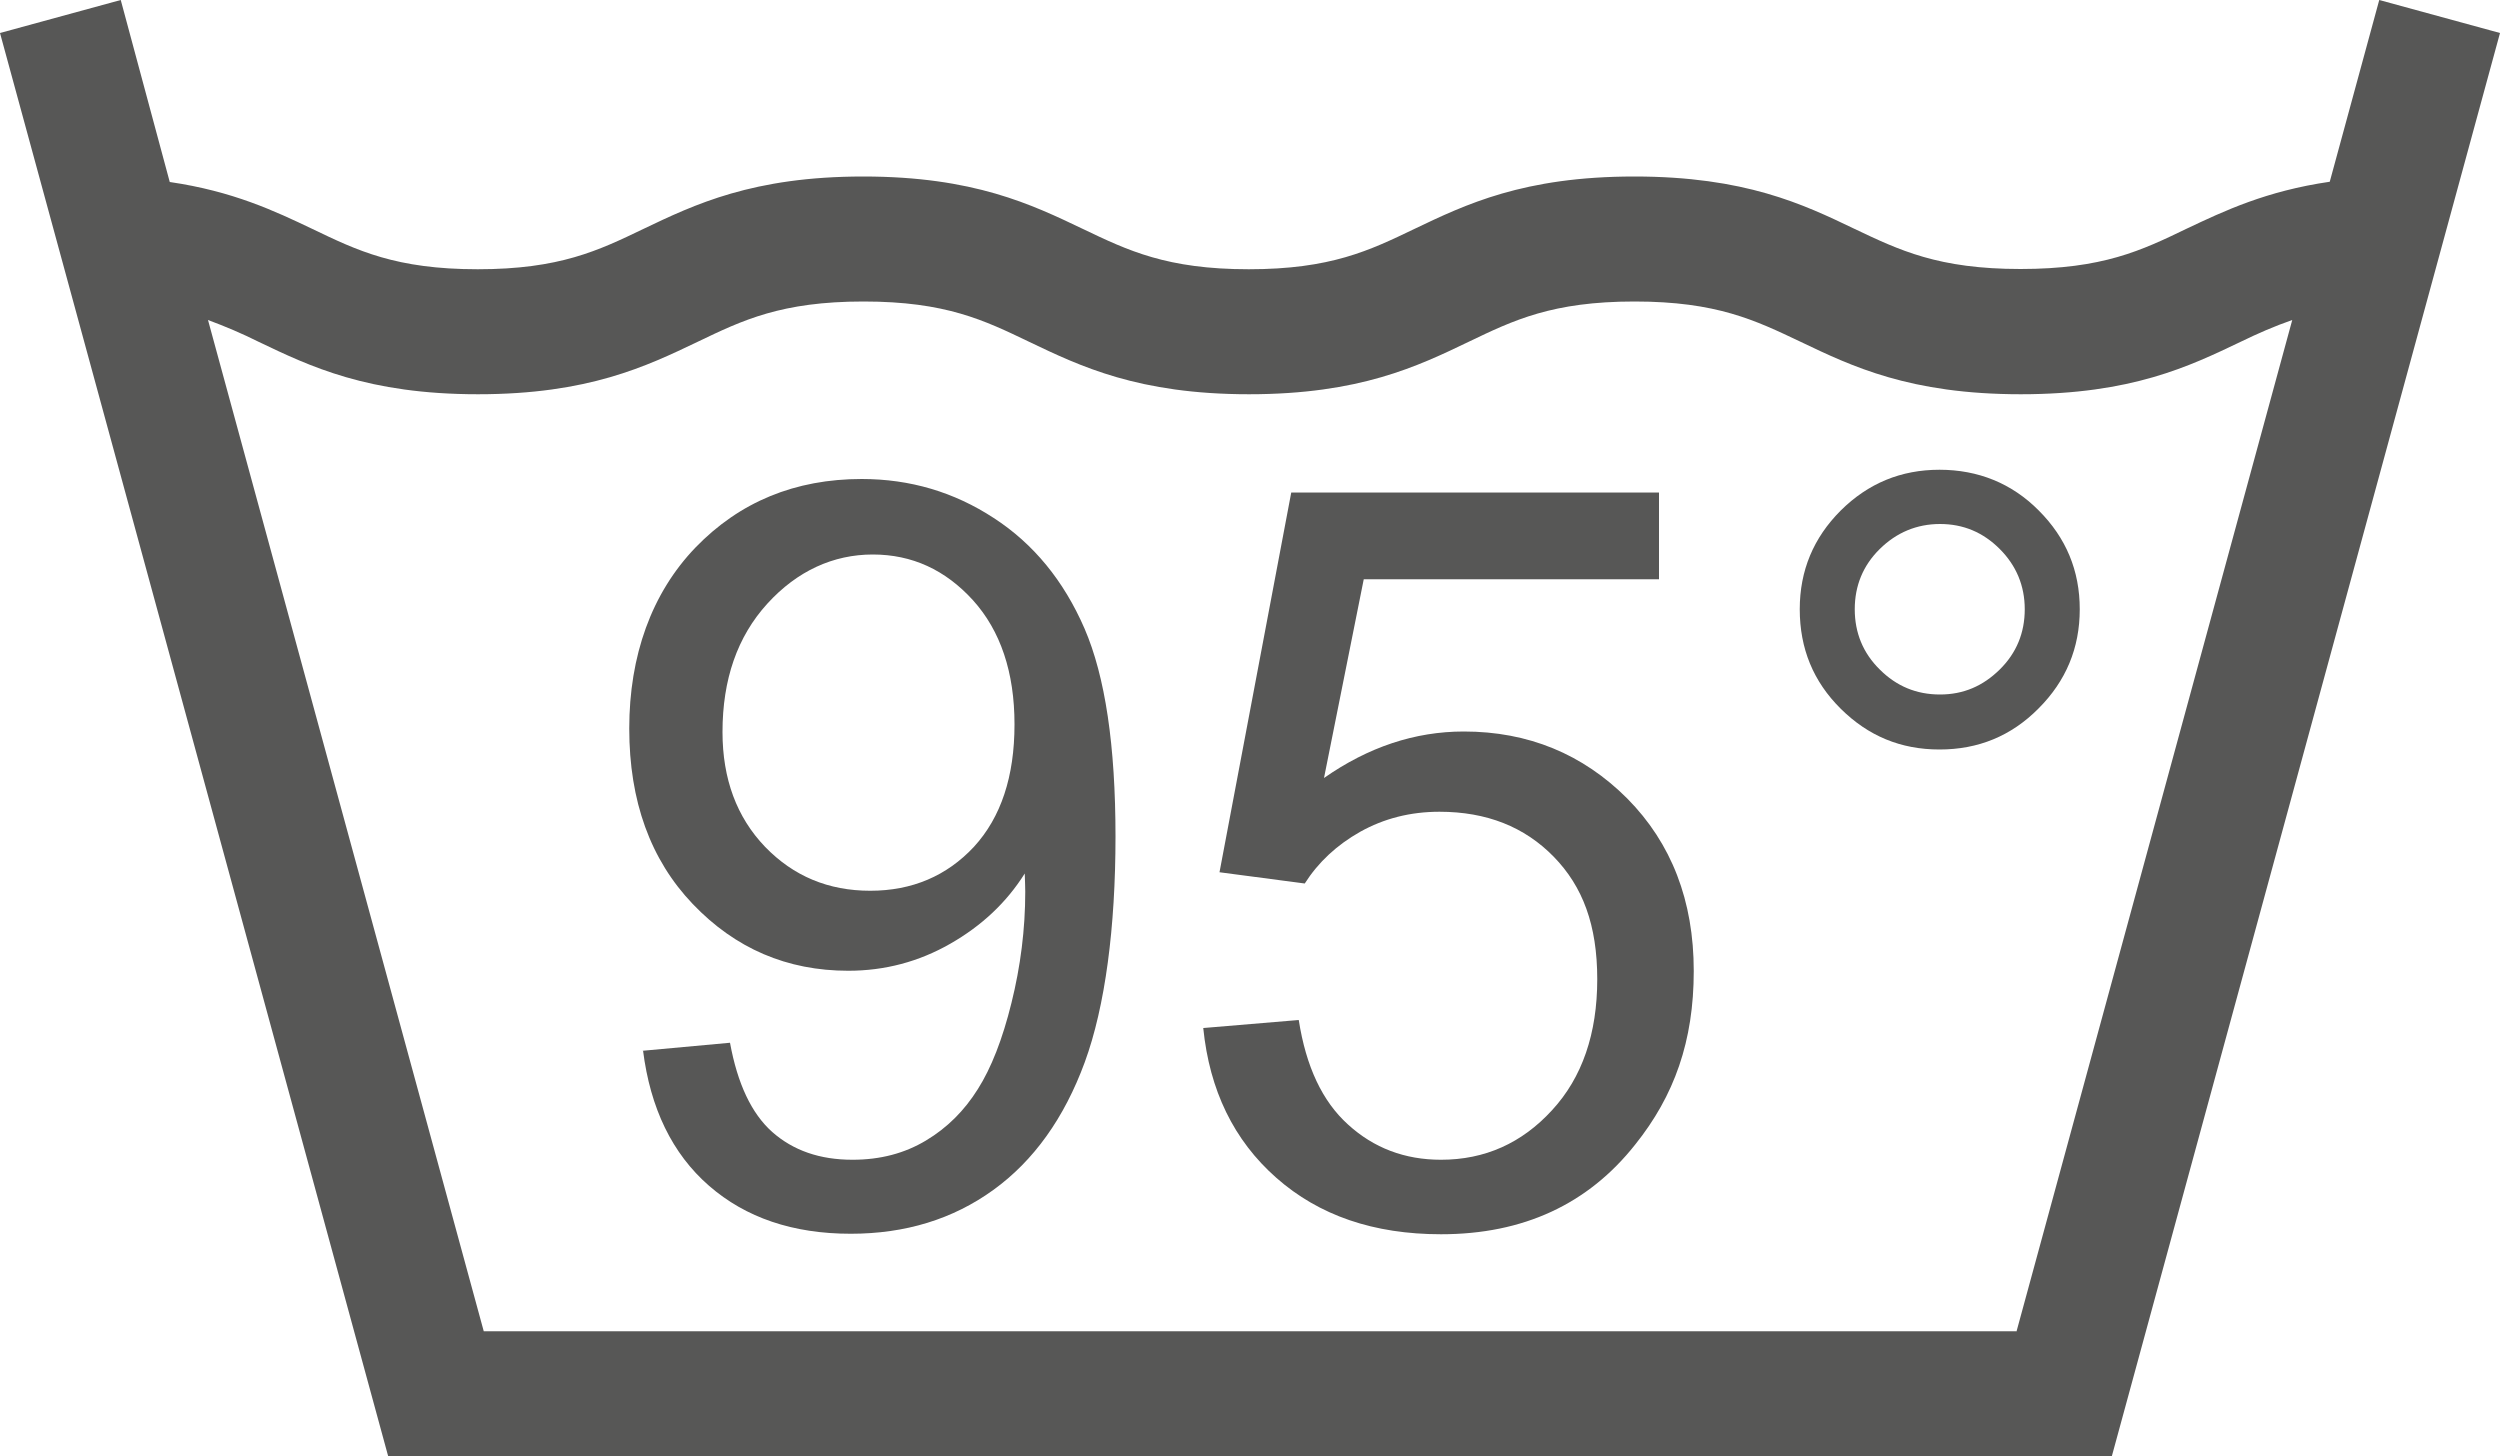
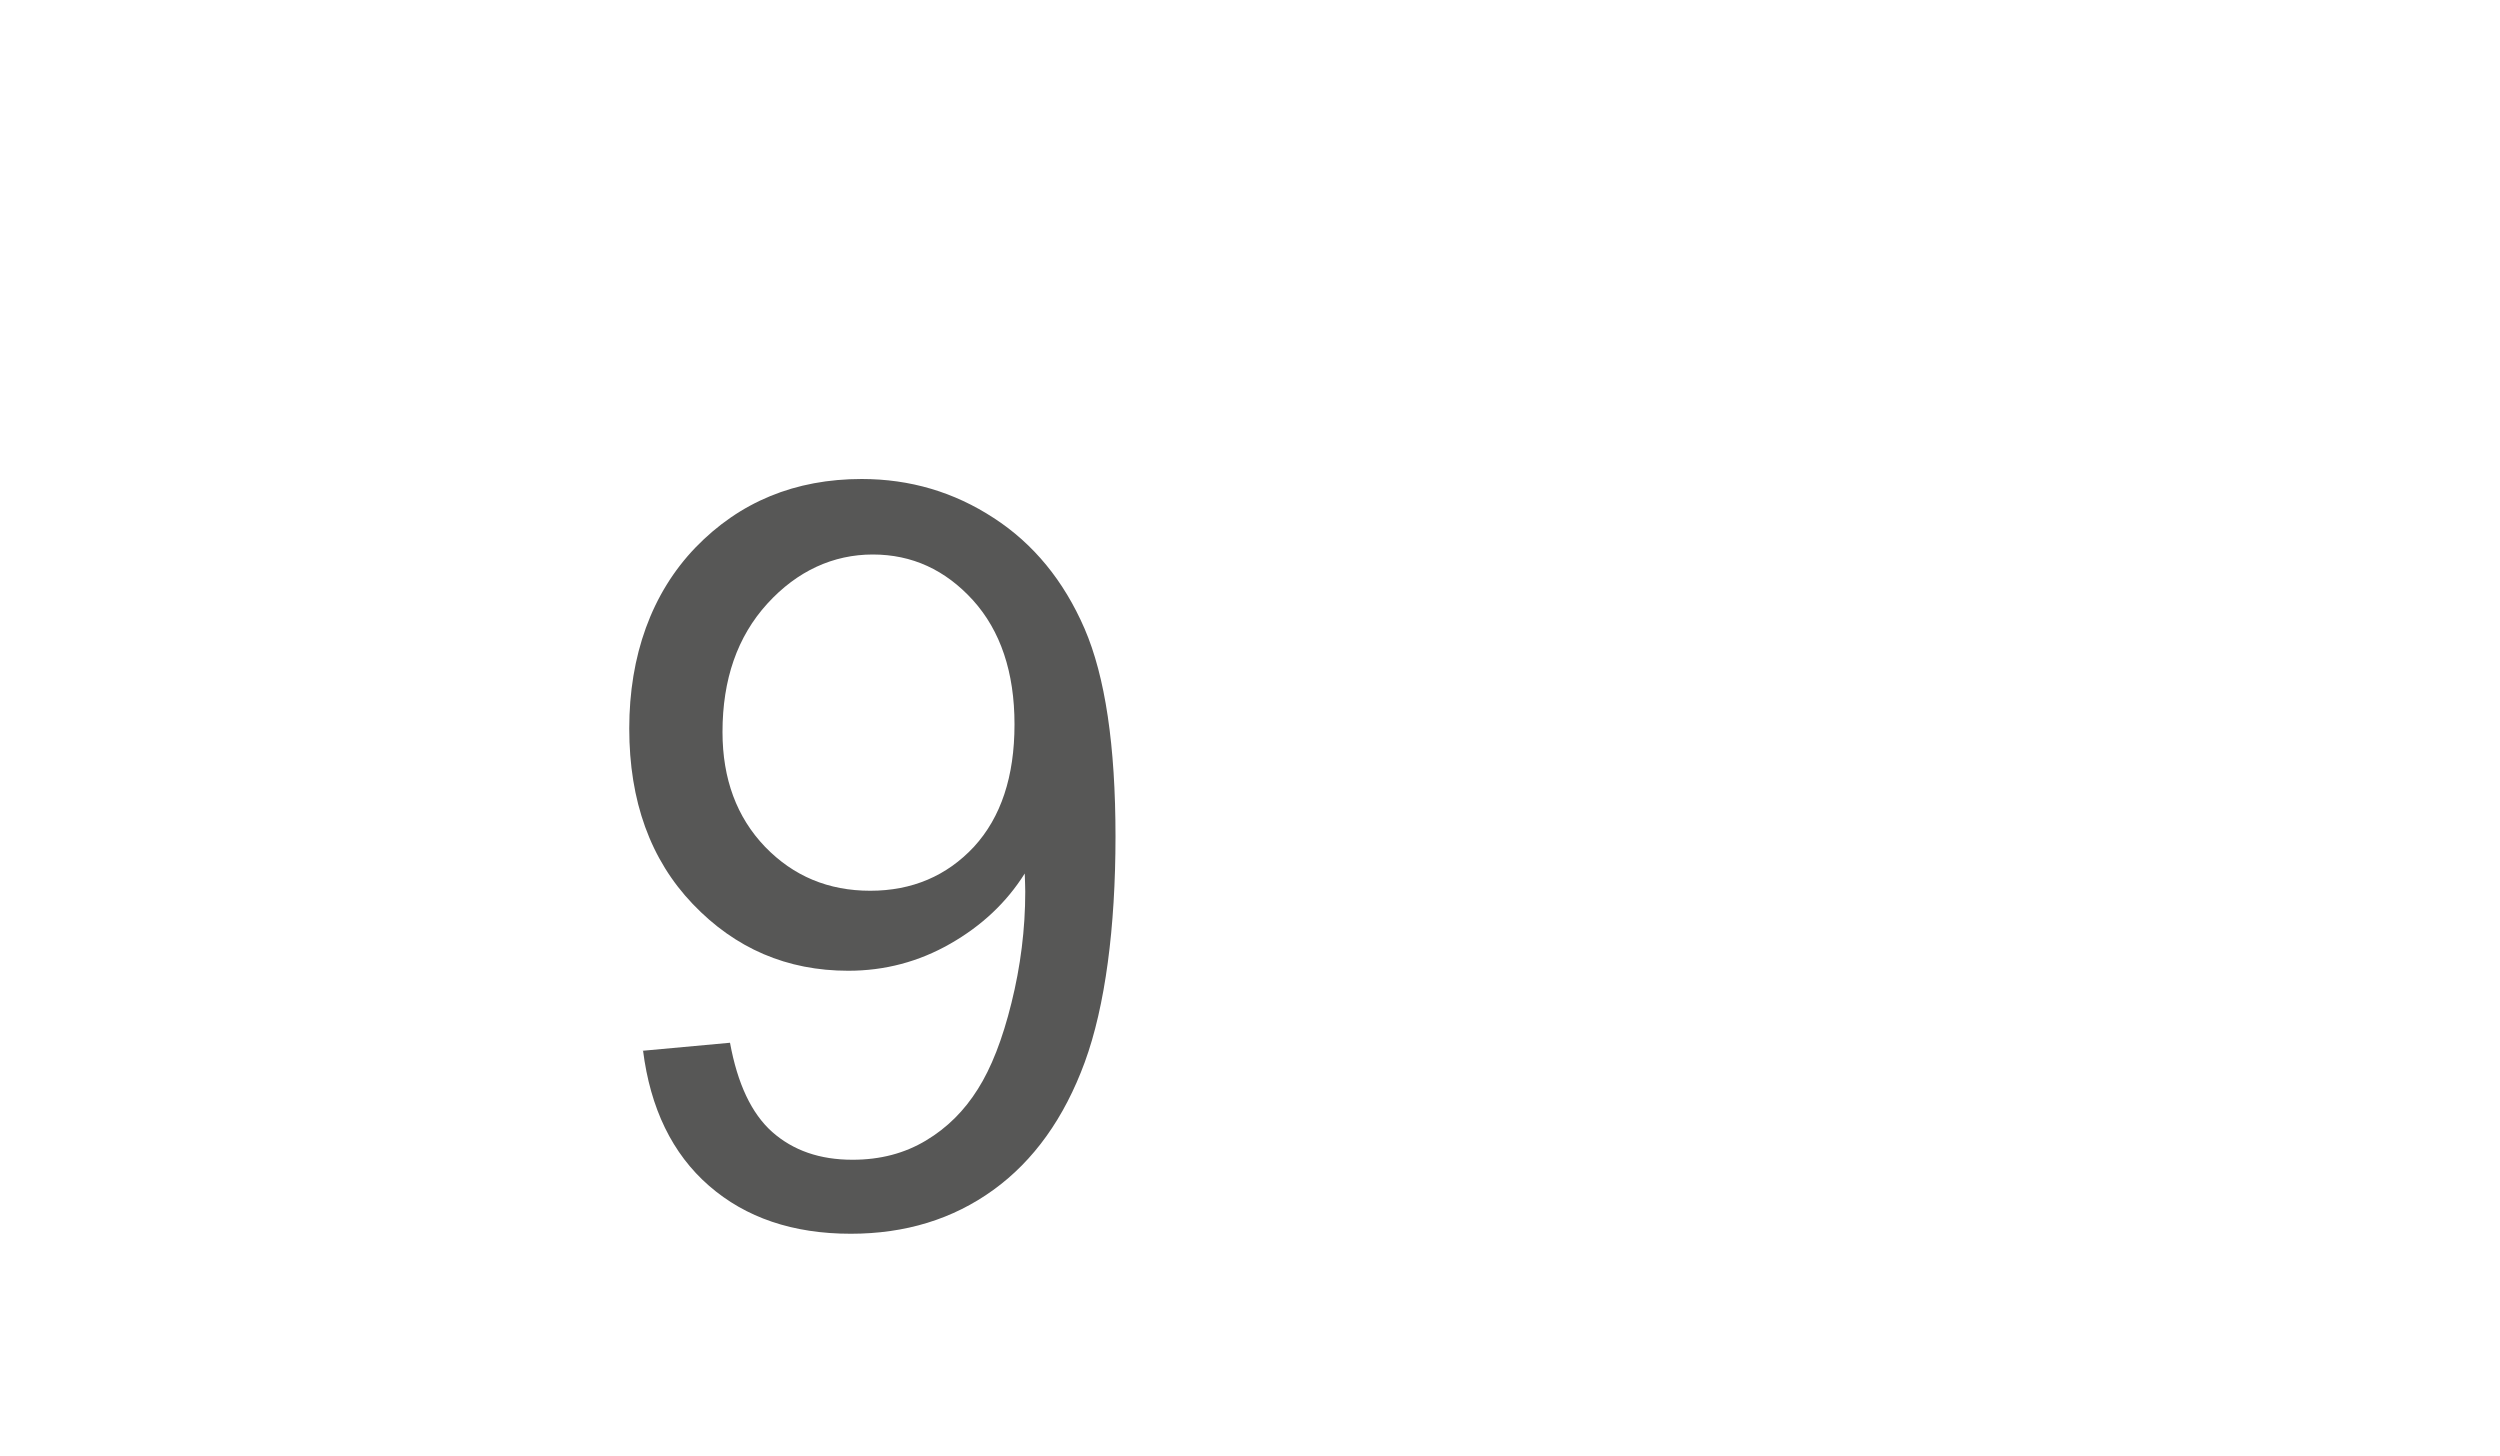
<svg xmlns="http://www.w3.org/2000/svg" id="Layer_1" data-name="Layer 1" viewBox="0 0 100 58.26">
  <defs>
    <style>
      .cls-1 {
        fill: #575756;
        stroke-width: 0px;
      }
    </style>
  </defs>
-   <path class="cls-1" d="M95.17,0l-1.98,7.27c-2.54.37-4.21,1.16-5.73,1.88-1.8.87-3.35,1.61-6.64,1.61s-4.84-.75-6.65-1.61c-2.04-.98-4.37-2.09-8.8-2.09s-6.75,1.12-8.8,2.1c-1.79.86-3.34,1.61-6.62,1.61s-4.83-.75-6.63-1.61c-2.05-.98-4.37-2.1-8.79-2.1s-6.75,1.12-8.8,2.1c-1.79.86-3.34,1.61-6.62,1.61s-4.82-.75-6.61-1.61c-1.51-.72-3.18-1.51-5.71-1.88L4.83,0,0,1.32l15.53,56.94h68.94L100,1.32l-4.83-1.32ZM80.65,53.25H19.35L8.32,12.8c.7.26,1.36.54,2.02.87,2.05.98,4.36,2.1,8.78,2.1s6.74-1.12,8.79-2.1c1.79-.86,3.34-1.61,6.63-1.61s4.83.75,6.62,1.61c2.05.98,4.37,2.1,8.8,2.1s6.75-1.12,8.79-2.1c1.79-.86,3.34-1.61,6.63-1.61s4.83.75,6.64,1.61c2.05.98,4.37,2.1,8.81,2.1s6.75-1.12,8.8-2.1c.68-.33,1.34-.62,2.06-.87l-11.03,40.46Z" />
  <path class="cls-1" d="M25.71,42.03l3.49-.32c.3,1.64.86,2.83,1.69,3.57.84.74,1.9,1.11,3.21,1.11,1.12,0,2.09-.26,2.94-.77s1.53-1.19,2.07-2.05c.54-.85.99-2,1.35-3.46.36-1.45.55-2.94.55-4.44,0-.16-.01-.4-.02-.73-.73,1.16-1.72,2.09-2.98,2.81-1.26.72-2.62,1.08-4.08,1.08-2.45,0-4.52-.89-6.22-2.67-1.69-1.77-2.54-4.11-2.54-7.02s.89-5.41,2.65-7.24c1.77-1.83,3.99-2.74,6.65-2.74,1.93,0,3.69.52,5.28,1.56,1.59,1.03,2.8,2.51,3.63,4.42.83,1.92,1.24,4.69,1.24,8.32s-.41,6.79-1.23,9.03c-.82,2.23-2.04,3.94-3.66,5.11-1.62,1.17-3.52,1.75-5.7,1.75-2.31,0-4.2-.64-5.67-1.92-1.47-1.28-2.35-3.1-2.64-5.42M40.58,28.97c0-2.08-.56-3.74-1.66-4.96-1.11-1.22-2.44-1.83-4.01-1.83s-3.02.65-4.22,1.97c-1.2,1.32-1.79,3.03-1.79,5.13,0,1.88.57,3.41,1.7,4.59,1.14,1.18,2.54,1.76,4.21,1.76s3.06-.59,4.15-1.76c1.08-1.18,1.62-2.81,1.62-4.89" />
-   <path class="cls-1" d="M48.14,41.12l3.81-.32c.29,1.86.94,3.25,1.97,4.18,1.03.94,2.27,1.41,3.72,1.41,1.75,0,3.23-.66,4.44-1.98,1.21-1.31,1.81-3.07,1.81-5.24s-.58-3.71-1.74-4.9c-1.17-1.2-2.69-1.8-4.57-1.8-1.17,0-2.22.27-3.17.8-.94.53-1.68,1.22-2.22,2.07l-3.41-.45,2.87-15.19h14.71v3.47h-11.81l-1.59,7.95c1.77-1.24,3.64-1.86,5.59-1.86,2.58,0,4.76.9,6.54,2.68,1.77,1.79,2.66,4.09,2.66,6.9s-.78,4.99-2.34,6.94c-1.89,2.39-4.48,3.59-7.77,3.59-2.69,0-4.88-.75-6.59-2.26-1.7-1.5-2.67-3.5-2.92-5.99" />
-   <path class="cls-1" d="M71.99,24.37c0-1.55.55-2.86,1.64-3.95,1.1-1.09,2.41-1.63,3.95-1.63s2.89.54,3.97,1.63c1.09,1.09,1.64,2.4,1.64,3.95s-.55,2.87-1.65,3.97c-1.09,1.1-2.41,1.64-3.96,1.64s-2.85-.54-3.95-1.63c-1.1-1.09-1.64-2.41-1.64-3.98M74.19,24.37c0,.94.33,1.75,1,2.41.67.67,1.47,1,2.41,1s1.72-.34,2.39-1c.67-.66,1-1.47,1-2.41s-.34-1.75-1-2.41c-.67-.67-1.46-1-2.39-1s-1.74.34-2.41,1c-.67.66-1,1.47-1,2.41" />
</svg>